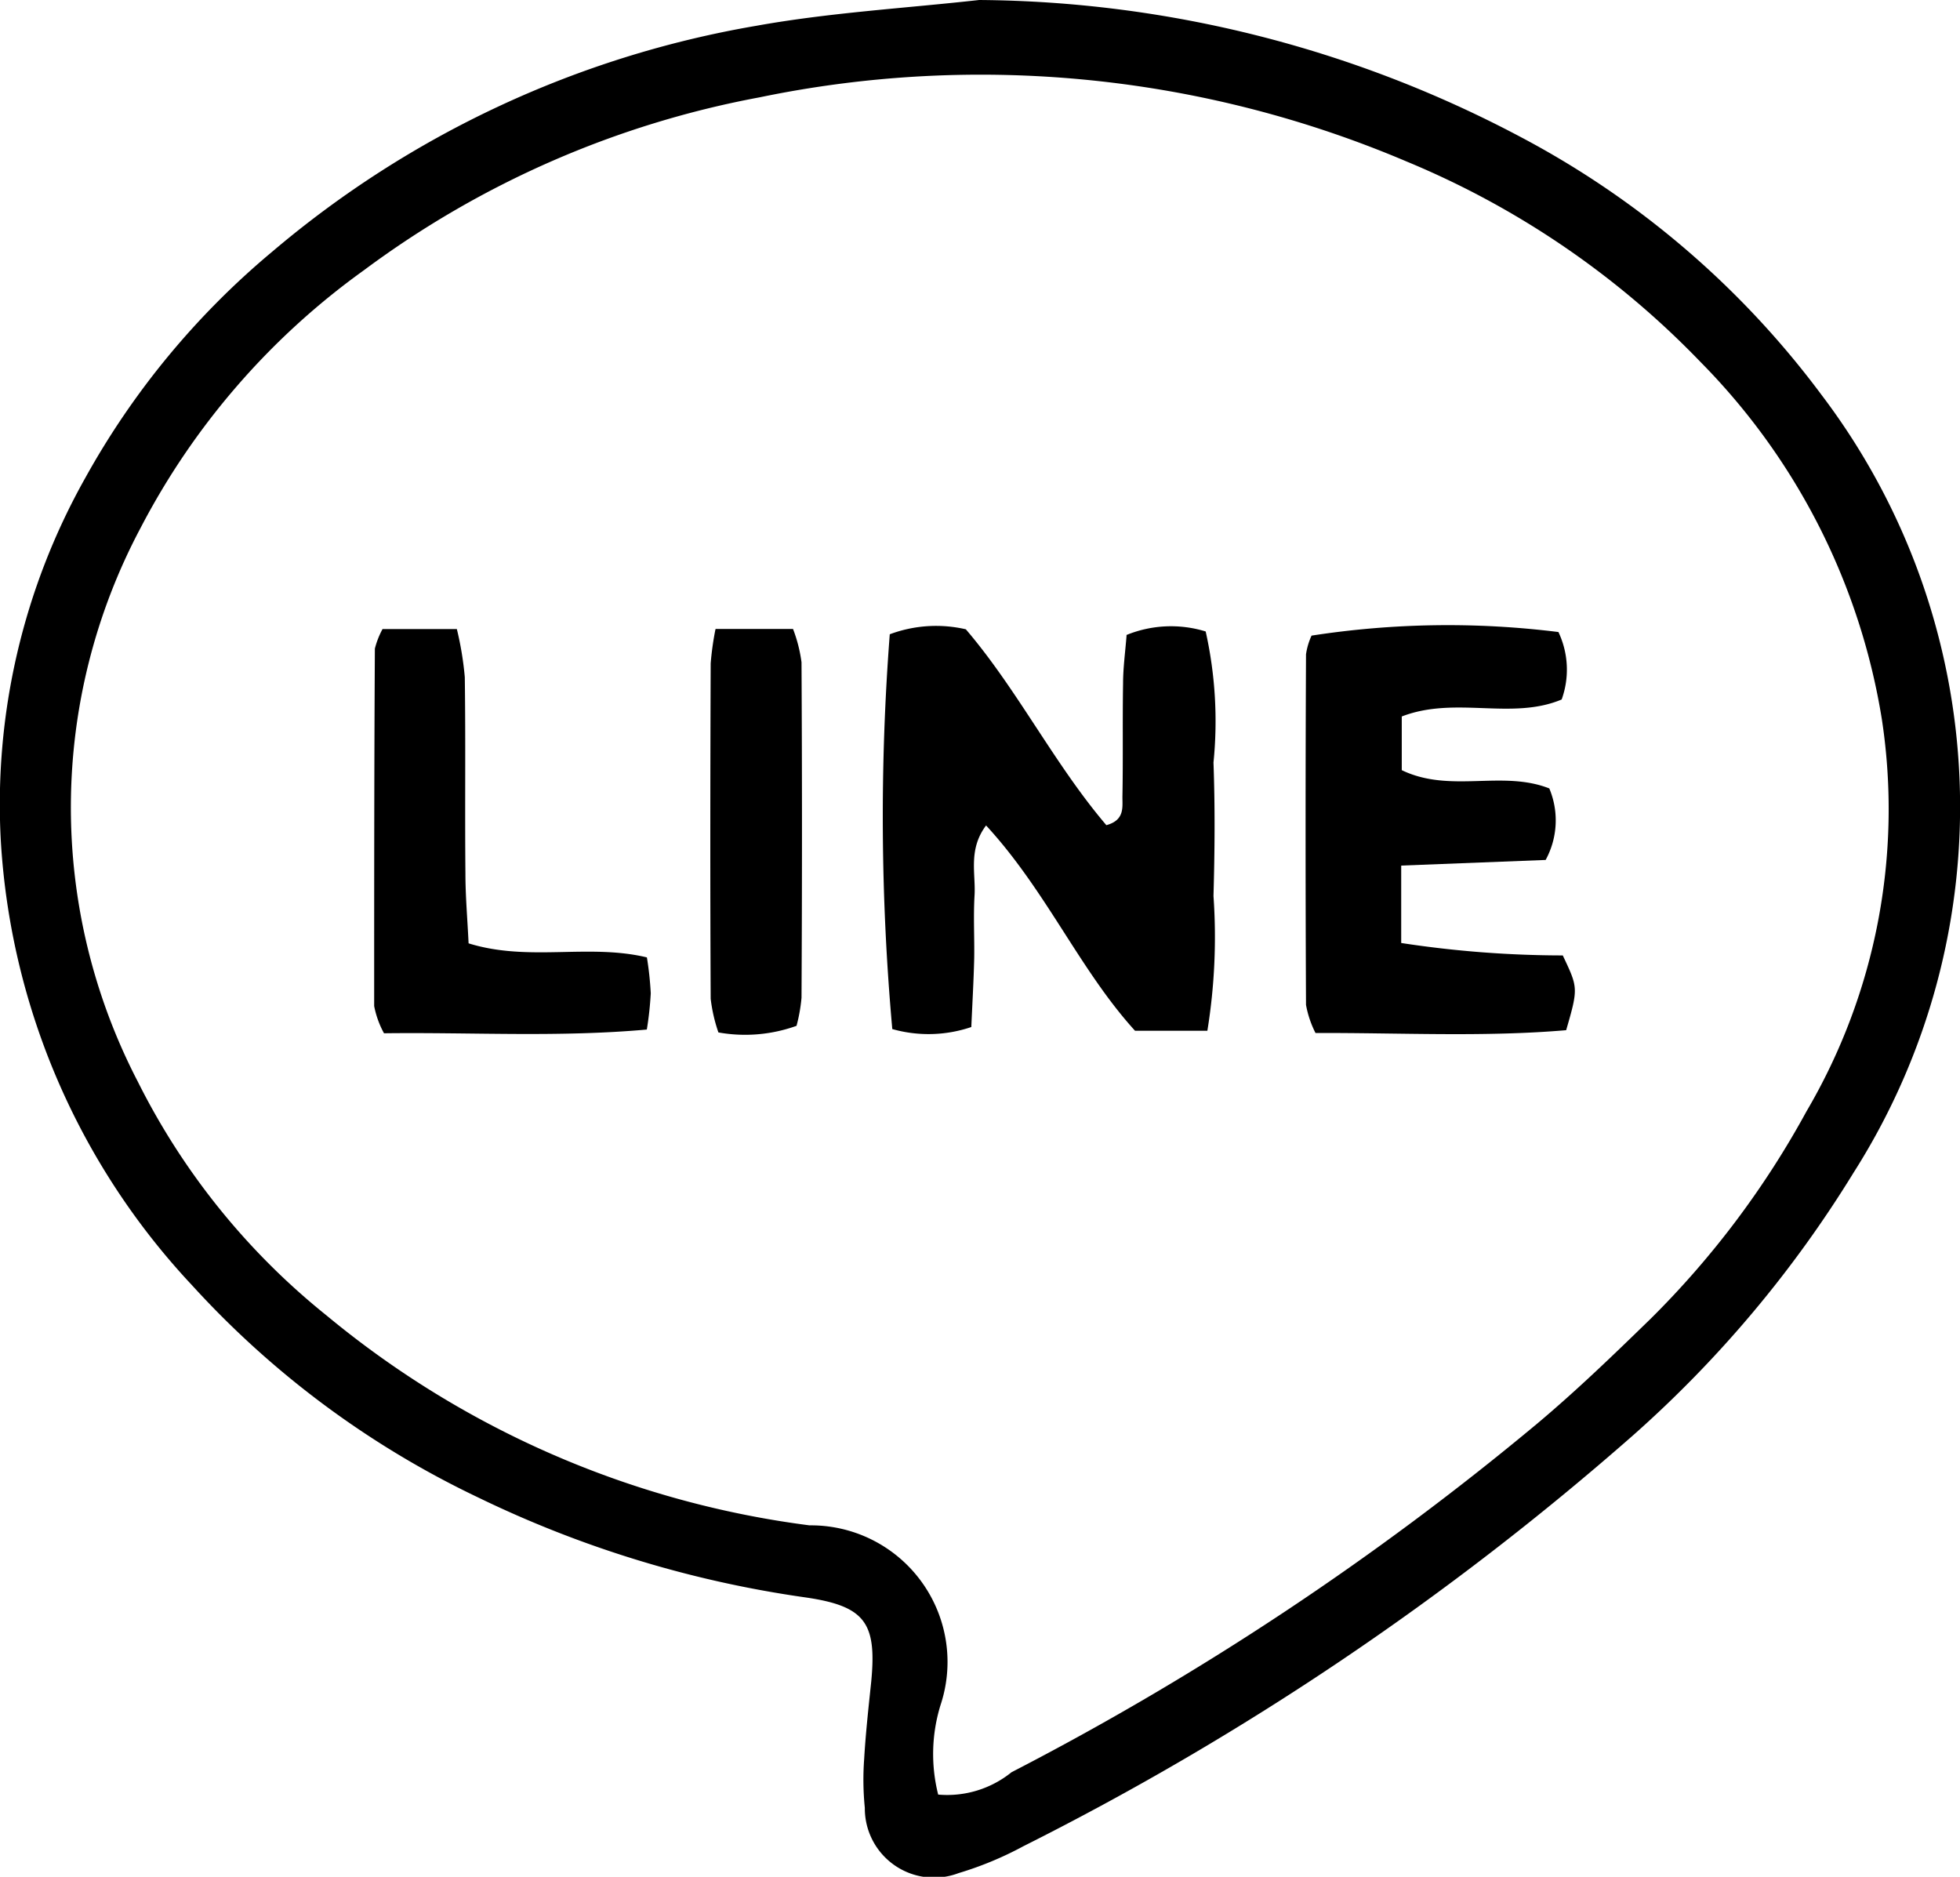
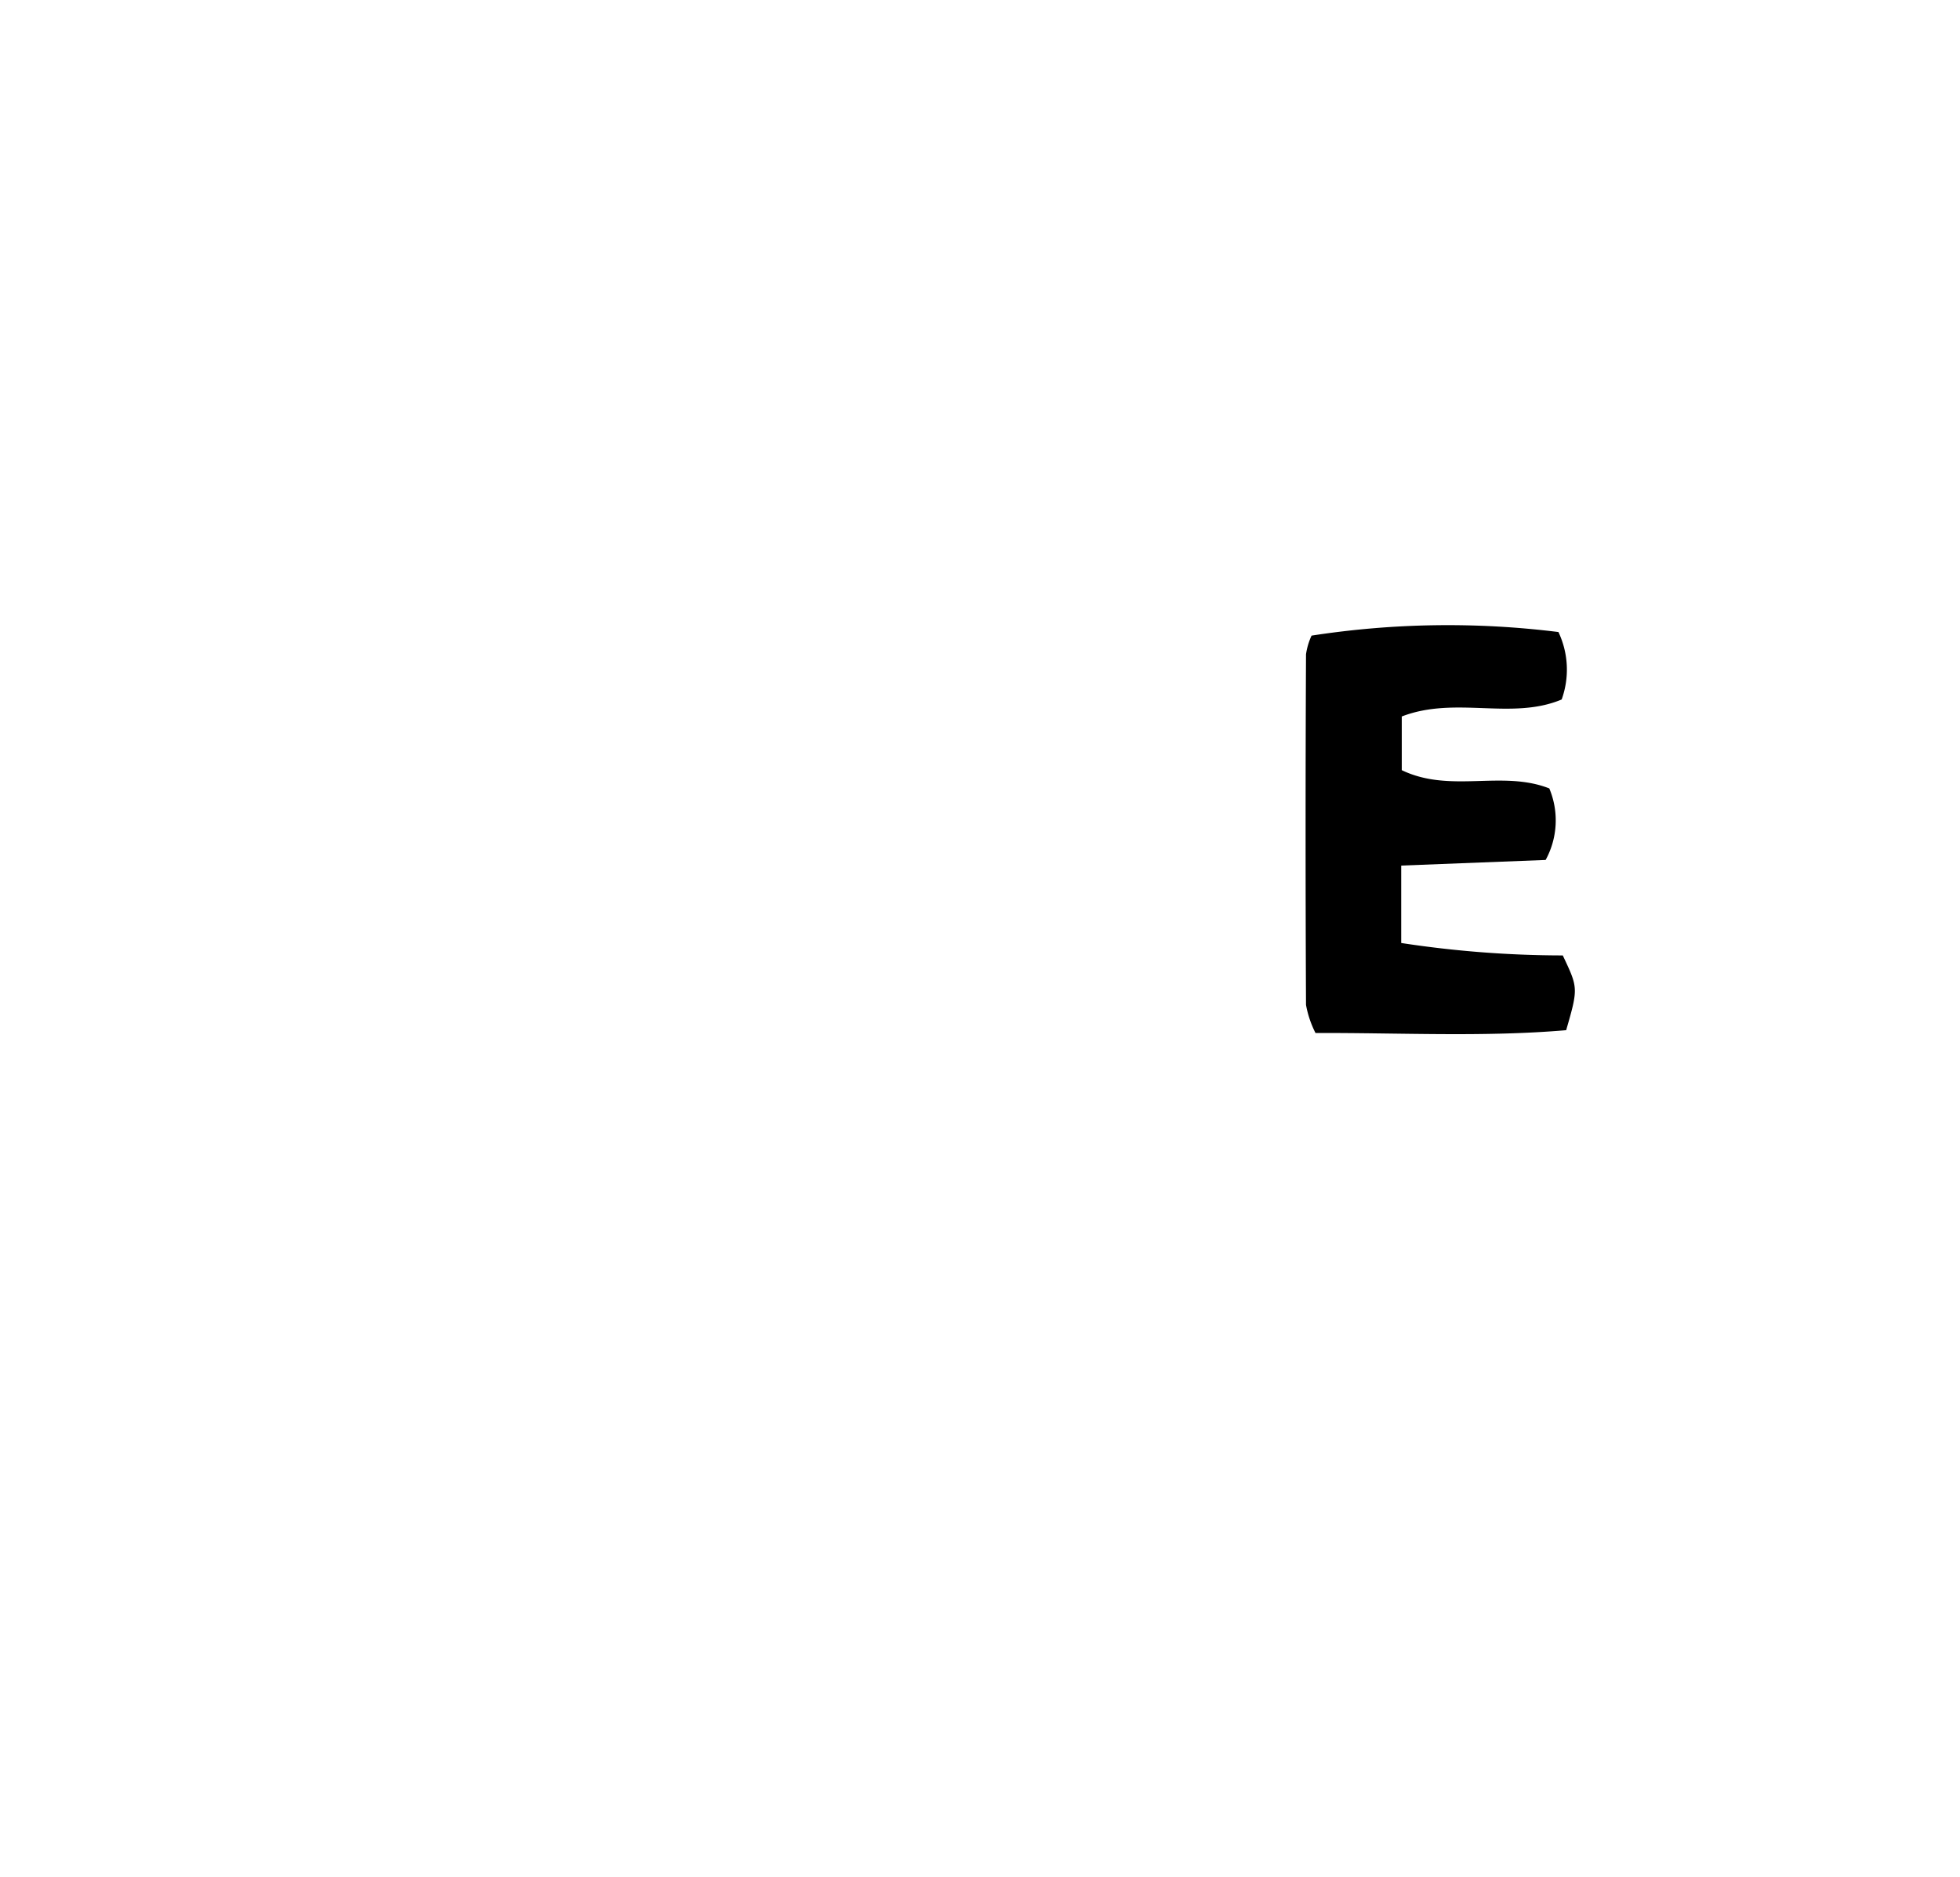
<svg xmlns="http://www.w3.org/2000/svg" width="27.899" height="26.713" viewBox="0 0 27.899 26.713">
-   <path id="パス_55" data-name="パス 55" d="M13.938,0a16.687,16.687,0,0,1,7.694,1.943,12.76,12.76,0,0,1,4.294,3.675,9.7,9.7,0,0,1,.458,11.073,16.558,16.558,0,0,1-3.138,3.738,40.982,40.982,0,0,1-8.681,5.85,4.895,4.895,0,0,1-.921.382.985.985,0,0,1-1.334-.929,4.024,4.024,0,0,1-.009-.7c.021-.365.062-.73.1-1.095.08-.836-.082-1.076-.933-1.2A15.71,15.71,0,0,1,6.8,21.311a13.145,13.145,0,0,1-4.069-3.02,10.118,10.118,0,0,1-2.718-6.3,9.479,9.479,0,0,1,1.2-5.187A11.364,11.364,0,0,1,3.874,3.583,14.389,14.389,0,0,1,10.766.367C11.812.179,12.88.118,13.938,0m-.584,25.543a1.456,1.456,0,0,0,1.044-.318,41.211,41.211,0,0,0,7.485-4.964c.561-.471,1.09-.982,1.615-1.493a12.748,12.748,0,0,0,2.215-2.948,8.492,8.492,0,0,0,1.074-5.58,9.341,9.341,0,0,0-2.58-5.086A12.382,12.382,0,0,0,20.025,2.3a15.5,15.5,0,0,0-9.211-.915A13.6,13.6,0,0,0,5.182,3.845,10.45,10.45,0,0,0,2,7.516,8.471,8.471,0,0,0,1.964,15.4a9.99,9.99,0,0,0,2.681,3.321,13.458,13.458,0,0,0,6.878,2.99,1.944,1.944,0,0,1,1.865,2.557,2.358,2.358,0,0,0-.034,1.274" transform="translate(0)" fill="currentColor" />
-   <path id="パス_56" data-name="パス 56" d="M63.727,42.874a1.677,1.677,0,0,1,1.132-.052,5.871,5.871,0,0,1,.111,1.865c.023.632.018,1.266,0,1.9a8.343,8.343,0,0,1-.087,1.918H63.853c-.789-.868-1.264-1.994-2.12-2.922-.257.343-.146.683-.164.993s0,.6-.005.9c-.008.326-.027.651-.041.976a1.894,1.894,0,0,1-1.125.029,33.925,33.925,0,0,1-.036-5.619,1.883,1.883,0,0,1,1.083-.071c.739.865,1.258,1.917,2,2.788.269-.073.226-.264.229-.415.01-.533,0-1.066.009-1.6,0-.227.032-.454.05-.689" transform="translate(-47.697 -33.834)" fill="currentColor" />
  <path id="パス_57" data-name="パス 57" d="M90.492,46.126v1.1a15.278,15.278,0,0,0,2.3.177c.216.459.224.459.048,1.064-1.168.1-2.356.036-3.568.04a1.46,1.46,0,0,1-.135-.4q-.012-2.495,0-4.99a.96.96,0,0,1,.079-.266A12.7,12.7,0,0,1,92.73,42.8a1.251,1.251,0,0,1,.046.96c-.714.3-1.513-.053-2.276.242v.764c.691.333,1.427-.005,2.1.26a1.176,1.176,0,0,1-.052,1.018l-2.053.08" transform="translate(-70.547 -33.804)" fill="currentColor" />
-   <path id="パス_58" data-name="パス 58" d="M25.664,42.951H26.72a4.6,4.6,0,0,1,.113.684c.013.931,0,1.863.009,2.794,0,.325.029.651.045.995.857.266,1.705,0,2.538.2a4.675,4.675,0,0,1,.055.511,4.747,4.747,0,0,1-.056.516c-1.269.113-2.492.037-3.741.053a1.338,1.338,0,0,1-.14-.387c0-1.7,0-3.392.01-5.088a1.2,1.2,0,0,1,.11-.28" transform="translate(-20.217 -33.997)" fill="currentColor" />
-   <path id="パス_59" data-name="パス 59" d="M48.594,42.942h1.1a2.082,2.082,0,0,1,.121.475q.013,2.387,0,4.774a2.333,2.333,0,0,1-.071.4,2.16,2.16,0,0,1-1.112.094,2.27,2.27,0,0,1-.11-.479c-.008-1.591-.006-3.183,0-4.774a4.173,4.173,0,0,1,.068-.485" transform="translate(-38.406 -33.99)" fill="currentColor" />
</svg>